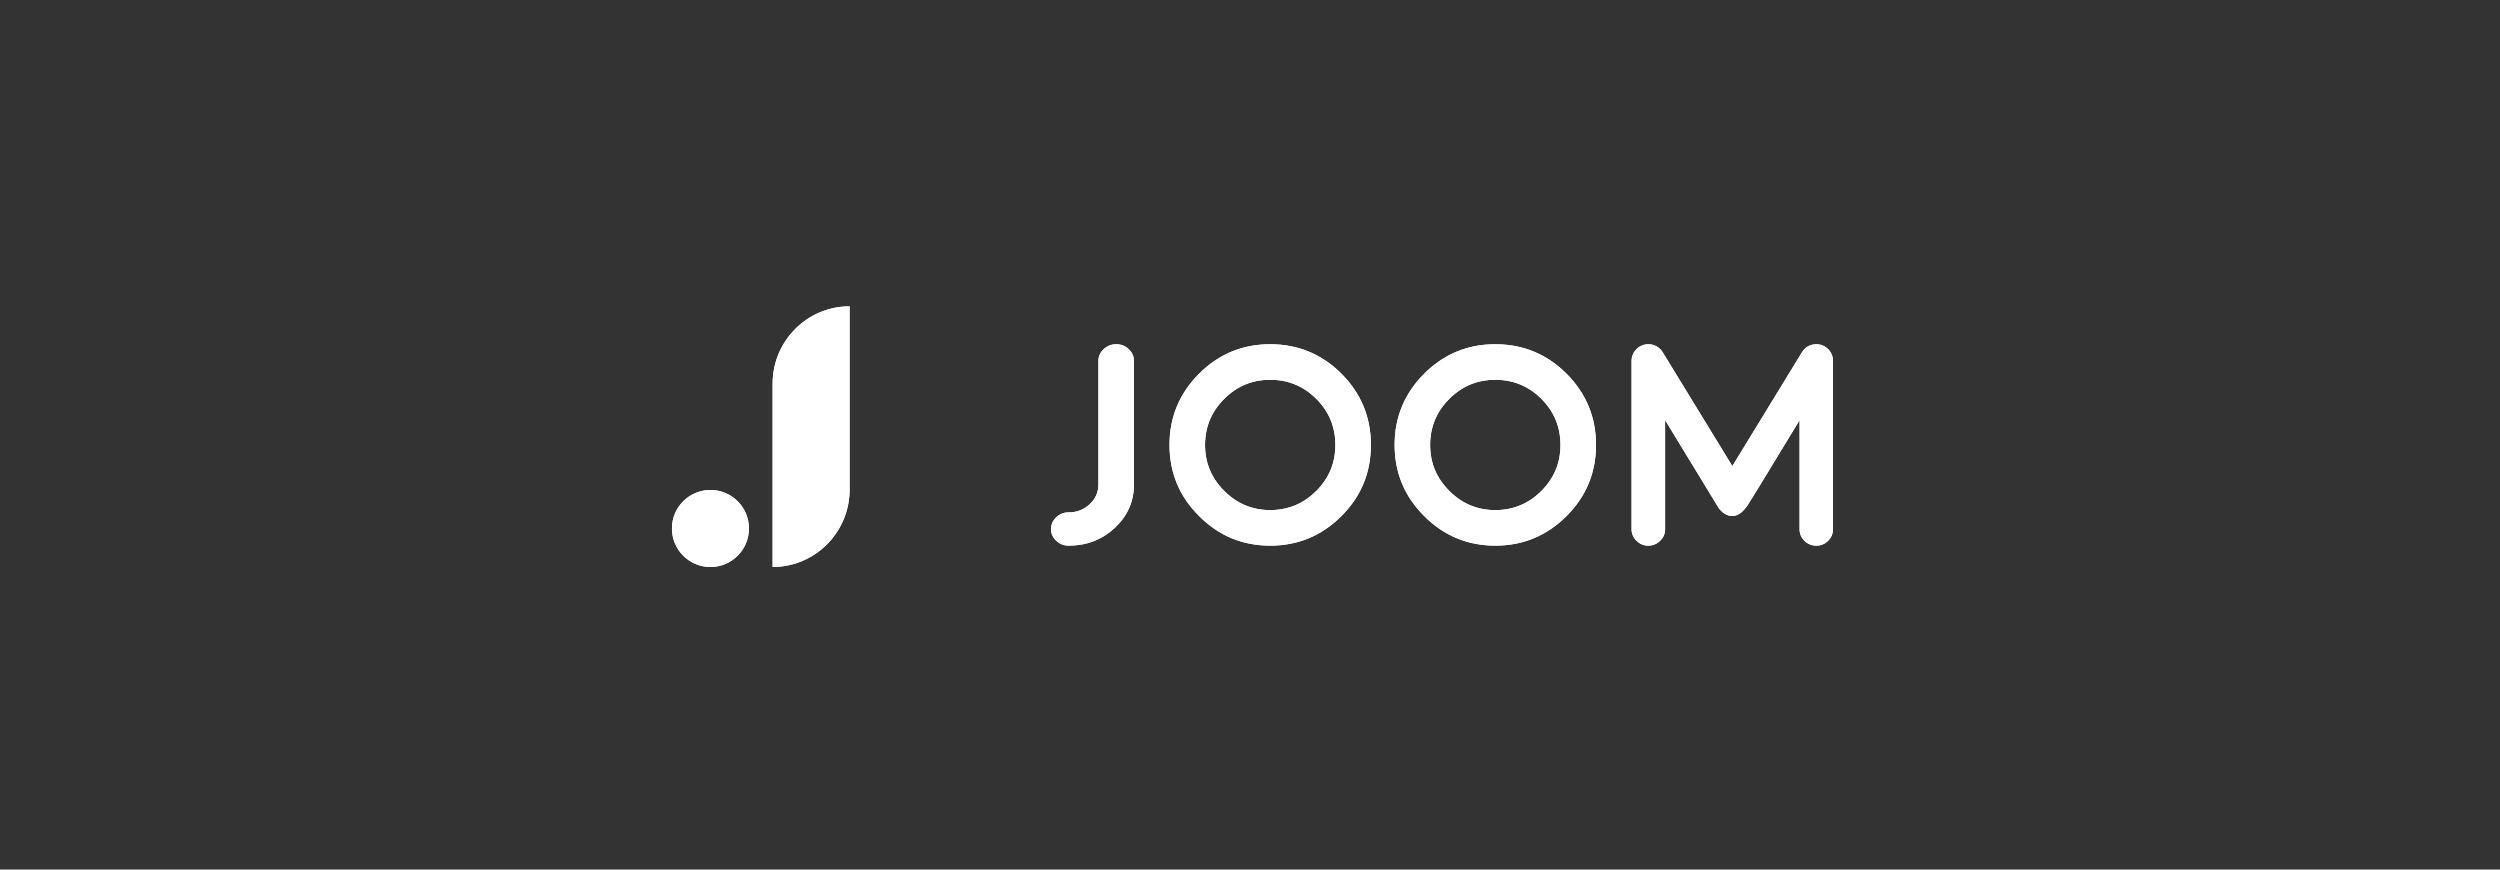
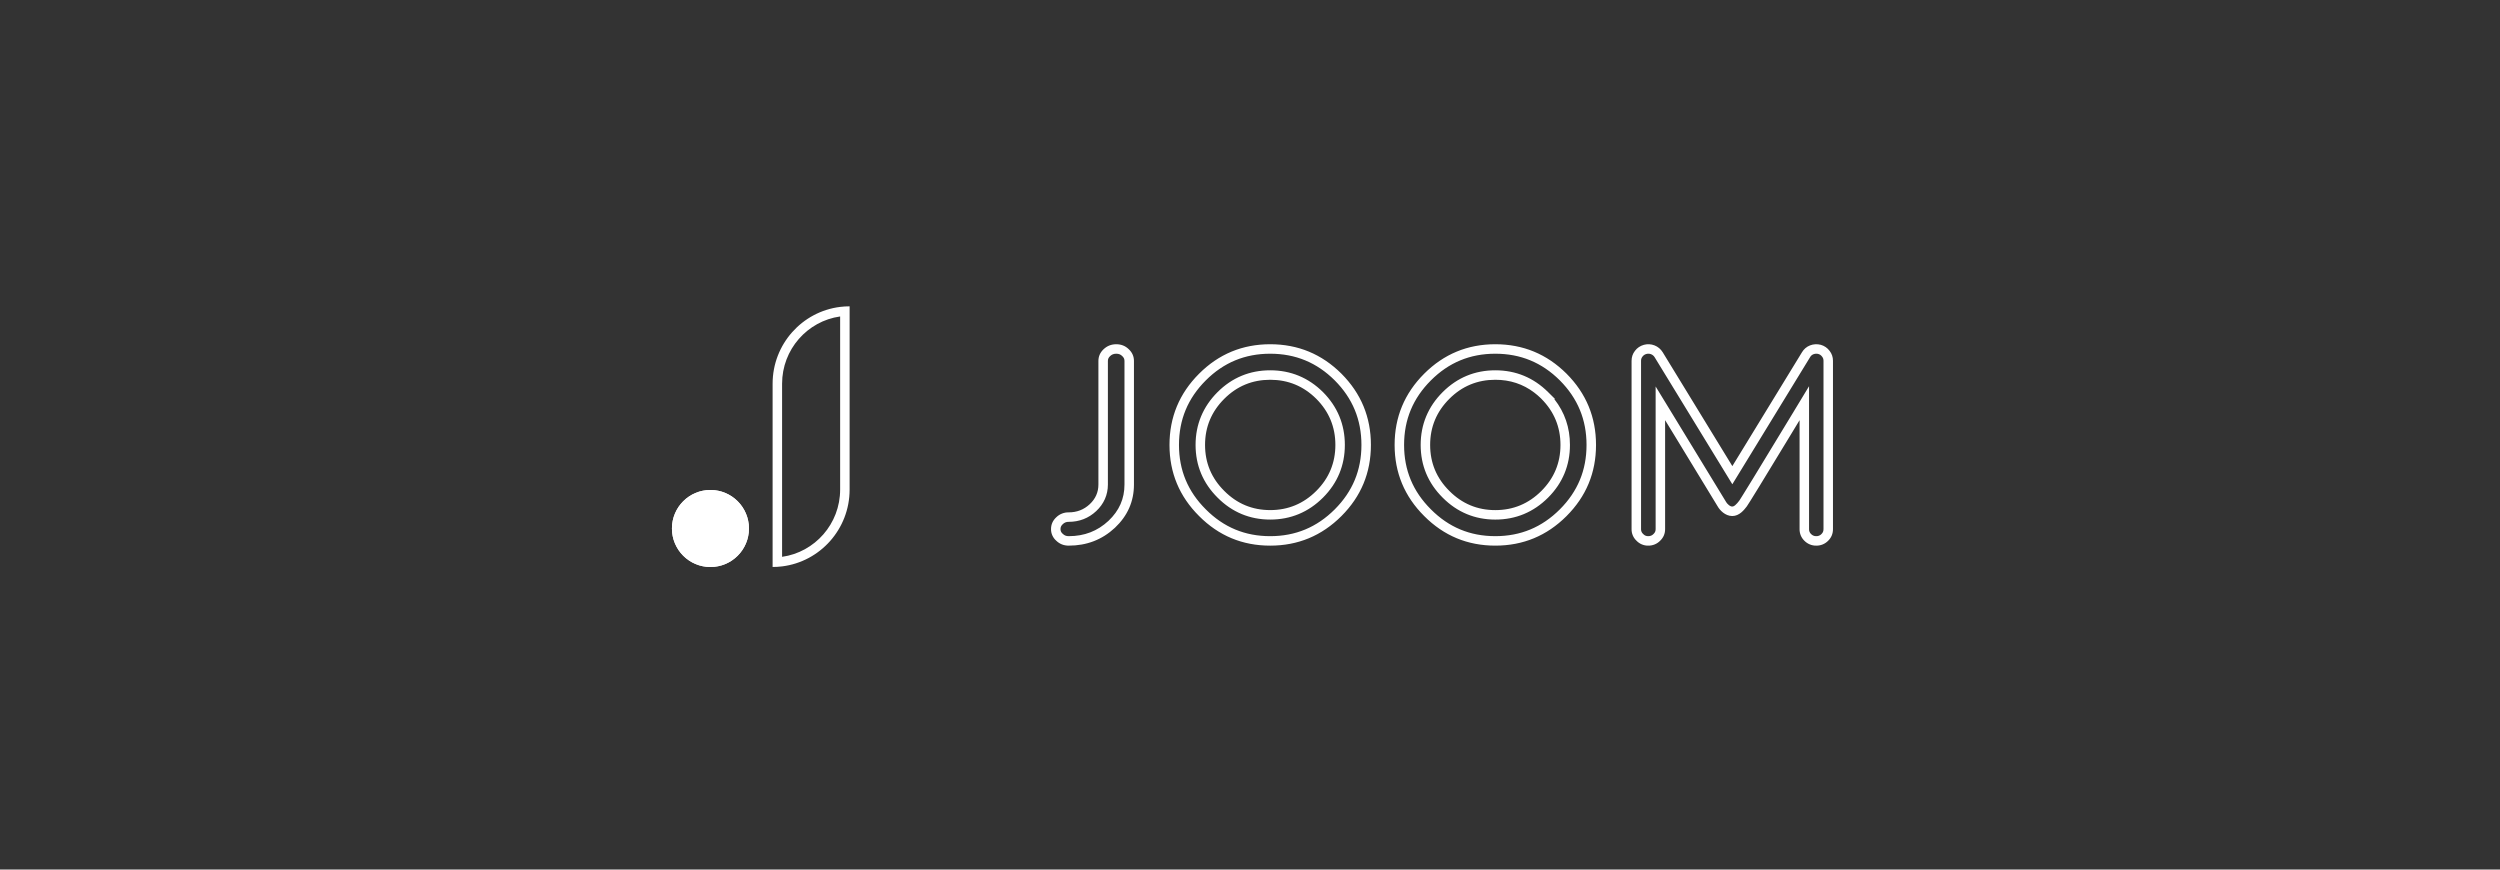
<svg xmlns="http://www.w3.org/2000/svg" width="253.0" height="88.0" viewBox="0.0 0.0 253.0 88.0" fill="none">
  <rect x="0.0" y="0.0" width="253.0" height="88.0" fill="#333333" stroke="none" />
-   <path d="M111.159 49.036V36.529C111.159 36.063 111.337 35.666 111.691 35.335C112.045 35.003 112.47 34.837 112.966 34.837C113.461 34.837 113.882 35.003 114.225 35.335C114.58 35.666 114.756 36.063 114.756 36.528V49.035C114.756 50.743 114.114 52.201 112.828 53.414C111.534 54.618 109.976 55.219 108.154 55.219C107.658 55.219 107.238 55.053 106.895 54.722C106.726 54.575 106.591 54.394 106.499 54.19C106.407 53.987 106.361 53.765 106.364 53.542C106.364 53.078 106.541 52.679 106.895 52.349C107.061 52.186 107.258 52.058 107.474 51.973C107.691 51.887 107.922 51.846 108.154 51.851C108.984 51.851 109.692 51.575 110.279 51.026C110.866 50.476 111.159 49.813 111.159 49.036ZM135.755 52.225C133.759 54.221 131.355 55.219 128.545 55.219C125.734 55.219 123.336 54.222 121.348 52.225C119.352 50.237 118.353 47.839 118.353 45.028C118.353 42.218 119.351 39.814 121.348 37.818C123.335 35.831 125.734 34.837 128.545 34.837C131.355 34.837 133.759 35.831 135.755 37.818C137.742 39.814 138.736 42.218 138.736 45.028C138.736 47.839 137.742 50.236 135.755 52.225ZM133.211 40.362C131.916 39.076 130.36 38.433 128.546 38.433C126.731 38.433 125.18 39.075 123.894 40.362C122.599 41.657 121.951 43.212 121.951 45.027C121.951 46.842 122.599 48.393 123.894 49.679C125.18 50.974 126.731 51.621 128.546 51.621C130.36 51.621 131.916 50.974 133.211 49.679C134.496 48.393 135.14 46.842 135.14 45.027C135.14 43.212 134.497 41.657 133.211 40.362ZM158.536 52.224C156.54 54.22 154.137 55.218 151.326 55.218C148.516 55.218 146.118 54.221 144.129 52.224C142.133 50.236 141.135 47.837 141.135 45.027C141.135 42.217 142.132 39.813 144.129 37.817C146.116 35.831 148.515 34.837 151.325 34.837C154.136 34.837 156.539 35.831 158.535 37.818C160.523 39.814 161.517 42.218 161.517 45.028C161.517 47.839 160.523 50.236 158.535 52.225L158.536 52.224ZM155.992 40.362C154.697 39.076 153.141 38.433 151.326 38.433C149.511 38.433 147.96 39.075 146.674 40.362C145.378 41.657 144.731 43.213 144.731 45.028C144.731 46.843 145.378 48.394 146.673 49.68C147.96 50.975 149.511 51.623 151.325 51.623C153.14 51.623 154.696 50.975 155.991 49.68C157.276 48.394 157.92 46.843 157.92 45.028C157.92 43.213 157.277 41.657 155.991 40.363L155.992 40.362ZM173.837 51.262C173.703 51.022 171.926 48.108 168.509 42.52V53.546C168.509 54.009 168.342 54.401 168.008 54.722C167.852 54.883 167.664 55.009 167.457 55.094C167.251 55.179 167.028 55.222 166.805 55.218C166.583 55.223 166.363 55.181 166.158 55.095C165.953 55.01 165.768 54.883 165.615 54.722C165.454 54.572 165.326 54.39 165.24 54.187C165.153 53.985 165.111 53.766 165.115 53.546V36.511C165.115 36.134 165.23 35.798 165.458 35.504C165.688 35.203 165.988 35 166.36 34.896C166.717 34.798 167.095 34.818 167.438 34.953C167.782 35.089 168.072 35.332 168.265 35.647L175.313 47.169L182.361 35.647C182.552 35.326 182.823 35.094 183.176 34.953C183.524 34.82 183.905 34.8 184.266 34.895C184.628 35 184.925 35.202 185.154 35.505C185.383 35.798 185.497 36.134 185.497 36.511V53.547C185.497 54.01 185.334 54.402 185.01 54.724C184.853 54.883 184.666 55.01 184.459 55.095C184.253 55.18 184.031 55.223 183.807 55.219C183.583 55.223 183.361 55.181 183.154 55.095C182.947 55.01 182.76 54.883 182.603 54.724C182.446 54.571 182.321 54.388 182.237 54.186C182.154 53.983 182.113 53.766 182.117 53.547V42.521C178.733 48.109 176.952 51.019 176.774 51.251C176.508 51.599 176.025 52.222 175.306 52.222C174.586 52.222 174.041 51.623 173.838 51.263L173.837 51.262ZM85.981 49.544C85.981 53.87 82.491 57.378 78.188 57.378V38.834C78.188 34.508 81.677 31 85.981 31V49.544Z" fill="white" />
-   <path d="M71.897 57.38C74.049 57.38 75.794 55.635 75.794 53.483C75.794 51.331 74.049 49.586 71.897 49.586C69.745 49.586 68 51.331 68 53.483C68 55.635 69.745 57.38 71.897 57.38Z" fill="white" />
+   <path d="M71.897 57.38C74.049 57.38 75.794 55.635 75.794 53.483C75.794 51.331 74.049 49.586 71.897 49.586C69.745 49.586 68 51.331 68 53.483C68 55.635 69.745 57.38 71.897 57.38" fill="white" />
  <path fill-rule="evenodd" clip-rule="evenodd" d="M112.347 36.034L112.346 36.035C112.176 36.194 112.119 36.342 112.119 36.529V49.036C112.119 50.089 111.707 51.002 110.934 51.726C110.164 52.447 109.22 52.81 108.154 52.81H108.144L108.134 52.81C108.029 52.807 107.925 52.826 107.827 52.865C107.73 52.903 107.641 52.961 107.566 53.034L107.558 53.042L107.55 53.049C107.38 53.208 107.323 53.356 107.323 53.542V53.553C107.322 53.637 107.339 53.72 107.373 53.797C107.408 53.873 107.458 53.941 107.522 53.996L107.542 54.013L107.562 54.032C107.718 54.184 107.896 54.26 108.154 54.26C109.74 54.26 111.062 53.746 112.173 52.714C113.272 51.675 113.797 50.467 113.797 49.035V36.528C113.797 36.341 113.74 36.194 113.571 36.036L113.565 36.03L113.558 36.024C113.402 35.873 113.224 35.796 112.966 35.796C112.707 35.796 112.519 35.873 112.347 36.034ZM112.828 53.414C111.534 54.618 109.976 55.219 108.154 55.219C107.658 55.219 107.238 55.053 106.895 54.722C106.726 54.575 106.591 54.394 106.499 54.19C106.407 53.987 106.361 53.765 106.364 53.542C106.364 53.078 106.541 52.679 106.895 52.349C107.061 52.186 107.258 52.058 107.474 51.973C107.691 51.887 107.922 51.846 108.154 51.851C108.984 51.851 109.692 51.575 110.279 51.026C110.866 50.476 111.159 49.813 111.159 49.036V36.529C111.159 36.063 111.337 35.666 111.691 35.335C112.045 35.003 112.47 34.837 112.966 34.837C113.461 34.837 113.882 35.003 114.225 35.335C114.58 35.666 114.756 36.063 114.756 36.528V49.035C114.756 50.743 114.114 52.201 112.828 53.414ZM122.026 38.496C120.208 40.313 119.313 42.473 119.313 45.028C119.313 47.583 120.209 49.737 122.025 51.545L122.028 51.548C123.836 53.365 125.99 54.26 128.545 54.26C131.099 54.26 133.259 53.364 135.077 51.547C136.884 49.738 137.777 47.584 137.777 45.028C137.777 42.472 136.884 40.312 135.076 38.496C133.26 36.688 131.1 35.796 128.545 35.796C125.989 35.796 123.834 36.689 122.026 38.496ZM135.755 37.818C133.759 35.831 131.355 34.837 128.545 34.837C125.734 34.837 123.335 35.831 121.348 37.818C119.351 39.814 118.353 42.218 118.353 45.028C118.353 47.839 119.352 50.237 121.348 52.225C123.336 54.222 125.734 55.219 128.545 55.219C131.355 55.219 133.759 54.221 135.755 52.225C137.742 50.236 138.736 47.839 138.736 45.028C138.736 42.218 137.742 39.814 135.755 37.818ZM133.887 39.681L133.892 39.686C135.355 41.159 136.099 42.958 136.099 45.027C136.099 47.097 135.354 48.892 133.89 50.357C132.417 51.83 130.617 52.581 128.546 52.581C126.475 52.581 124.68 51.831 123.215 50.357C121.742 48.892 120.992 47.098 120.992 45.027C120.992 42.956 121.742 41.156 123.215 39.683C124.681 38.218 126.476 37.474 128.546 37.474C130.615 37.474 132.413 38.218 133.887 39.681ZM123.894 49.679C125.18 50.974 126.731 51.621 128.546 51.621C130.36 51.621 131.916 50.974 133.211 49.679C134.496 48.393 135.14 46.842 135.14 45.027C135.14 43.212 134.497 41.657 133.211 40.362C131.916 39.076 130.36 38.433 128.546 38.433C126.731 38.433 125.18 39.075 123.894 40.362C122.599 41.657 121.951 43.212 121.951 45.027C121.951 46.842 122.599 48.393 123.894 49.679ZM144.129 52.224C146.118 54.221 148.516 55.218 151.326 55.218C154.136 55.218 156.539 54.221 158.535 52.226C158.535 52.225 158.535 52.225 158.535 52.225L158.536 52.224M158.536 52.224C158.536 52.224 158.537 52.224 158.536 52.224L158.535 52.225L158.536 52.224ZM158.536 52.224C160.523 50.236 161.517 47.838 161.517 45.028C161.517 42.218 160.523 39.814 158.535 37.818C156.539 35.831 154.136 34.837 151.325 34.837C148.515 34.837 146.116 35.831 144.129 37.817C142.132 39.813 141.135 42.217 141.135 45.027C141.135 47.837 142.133 50.236 144.129 52.224M157.857 38.496C156.041 36.688 153.881 35.796 151.325 35.796C148.769 35.796 146.614 36.689 144.808 38.495C142.99 40.312 142.094 42.472 142.094 45.027C142.094 47.582 142.99 49.736 144.806 51.544L144.809 51.547C146.618 53.364 148.772 54.259 151.326 54.259C153.88 54.259 156.04 53.363 157.857 51.547C157.857 51.546 157.858 51.546 157.858 51.546M157.858 51.546C159.665 49.737 160.557 47.583 160.557 45.028C160.557 42.473 159.665 40.313 157.857 38.496M155.991 40.363L155.991 40.362C155.965 40.336 155.939 40.31 155.913 40.285C155.704 40.083 155.489 39.898 155.267 39.73C154.128 38.865 152.814 38.433 151.326 38.433C149.511 38.433 147.96 39.075 146.674 40.362C145.378 41.657 144.731 43.213 144.731 45.028C144.731 46.843 145.378 48.394 146.673 49.68C147.96 50.975 149.511 51.623 151.325 51.623C153.14 51.623 154.696 50.975 155.991 49.68C157.276 48.394 157.92 46.843 157.92 45.028C157.92 43.213 157.277 41.657 155.991 40.363ZM145.995 50.358C147.46 51.832 149.254 52.582 151.325 52.582C153.397 52.582 155.196 51.831 156.669 50.358C158.133 48.893 158.879 47.098 158.879 45.028C158.879 43.284 158.35 41.732 157.307 40.404L157.352 40.36L156.667 39.681C155.194 38.218 153.396 37.474 151.326 37.474C149.257 37.474 147.462 38.218 145.996 39.683C144.522 41.157 143.772 42.956 143.772 45.028C143.772 47.099 144.521 48.893 145.995 50.358ZM168.008 54.722C168.342 54.401 168.509 54.009 168.509 53.546V42.52C168.845 43.069 169.164 43.592 169.468 44.089C172.259 48.655 173.716 51.046 173.837 51.262L173.838 51.263C174.041 51.623 174.586 52.222 175.306 52.222C176.025 52.222 176.508 51.599 176.774 51.251C176.934 51.042 178.396 48.66 181.158 44.104C181.462 43.602 181.782 43.075 182.117 42.521V53.547C182.113 53.766 182.154 53.983 182.237 54.186C182.321 54.388 182.446 54.571 182.603 54.724C182.76 54.883 182.947 55.01 183.154 55.095C183.361 55.181 183.583 55.223 183.807 55.219C184.031 55.223 184.253 55.18 184.459 55.095C184.666 55.01 184.853 54.883 185.01 54.724C185.334 54.402 185.497 54.01 185.497 53.547V36.511C185.497 36.134 185.383 35.798 185.154 35.505C184.925 35.202 184.628 35 184.266 34.895C183.905 34.8 183.524 34.82 183.176 34.953C182.823 35.094 182.552 35.326 182.361 35.647L175.313 47.169L168.265 35.647C168.072 35.332 167.782 35.089 167.438 34.953C167.095 34.818 166.717 34.798 166.36 34.896C165.988 35 165.688 35.203 165.458 35.504C165.23 35.798 165.115 36.134 165.115 36.511V53.546C165.111 53.766 165.153 53.985 165.24 54.187C165.326 54.39 165.454 54.572 165.615 54.722C165.768 54.883 165.953 55.01 166.158 55.095C166.363 55.181 166.583 55.223 166.805 55.218C167.028 55.222 167.251 55.179 167.457 55.094C167.664 55.009 167.852 54.883 168.008 54.722ZM166.617 35.821C166.444 35.869 166.322 35.953 166.22 36.087L166.215 36.093C166.119 36.217 166.074 36.345 166.074 36.511V53.554L166.074 53.562C166.072 53.648 166.089 53.733 166.122 53.812C166.156 53.891 166.205 53.962 166.268 54.02L166.289 54.04L166.309 54.06C166.371 54.125 166.445 54.176 166.527 54.21C166.609 54.244 166.697 54.261 166.786 54.259L166.803 54.259L166.819 54.259C166.912 54.261 167.005 54.243 167.092 54.207C167.179 54.172 167.257 54.119 167.323 54.052L167.333 54.041L167.343 54.032C167.489 53.891 167.55 53.748 167.55 53.546V39.112L169.327 42.02C172.446 47.12 174.214 50.017 174.602 50.67L174.609 50.677L174.674 50.792C174.717 50.869 174.822 51.008 174.965 51.119C175.105 51.227 175.22 51.263 175.306 51.263C175.372 51.263 175.464 51.238 175.603 51.124C175.75 51.005 175.876 50.846 176.012 50.669C176.01 50.672 176.011 50.67 176.017 50.661C176.028 50.645 176.056 50.602 176.109 50.521C176.178 50.413 176.273 50.263 176.394 50.068C176.637 49.678 176.98 49.121 177.425 48.394C178.314 46.941 179.605 44.818 181.297 42.024L183.076 39.085V53.556L183.076 53.565C183.074 53.652 183.091 53.739 183.124 53.819C183.157 53.9 183.207 53.973 183.269 54.033L183.279 54.043L183.289 54.053C183.354 54.12 183.433 54.173 183.52 54.208C183.606 54.244 183.699 54.262 183.793 54.26L183.807 54.26L183.821 54.26C183.914 54.262 184.007 54.244 184.094 54.208C184.18 54.173 184.259 54.12 184.324 54.053L184.329 54.047L184.335 54.042C184.475 53.903 184.538 53.757 184.538 53.547V36.511C184.538 36.343 184.493 36.217 184.399 36.097L184.394 36.09L184.389 36.084C184.287 35.95 184.17 35.868 184.01 35.82C183.849 35.78 183.68 35.789 183.524 35.847C183.37 35.91 183.266 36.001 183.185 36.137L183.179 36.148L175.312 49.007L167.448 36.149C167.363 36.011 167.237 35.905 167.087 35.846C166.937 35.787 166.772 35.778 166.617 35.821ZM79.147 56.351C82.463 55.882 85.022 53.017 85.022 49.544V32.026C81.705 32.495 79.147 35.361 79.147 38.834V56.351ZM79.147 57.319C82.998 56.843 85.981 53.543 85.981 49.544V31C85.656 31 85.336 31.02 85.022 31.059C81.17 31.534 78.188 34.834 78.188 38.834V57.378C78.512 57.378 78.832 57.358 79.147 57.319ZM71.897 56.421C73.52 56.421 74.835 55.106 74.835 53.483C74.835 51.861 73.52 50.545 71.897 50.545C70.275 50.545 68.959 51.861 68.959 53.483C68.959 55.106 70.275 56.421 71.897 56.421ZM75.794 53.483C75.794 55.635 74.049 57.38 71.897 57.38C69.745 57.38 68 55.635 68 53.483C68 51.331 69.745 49.586 71.897 49.586C74.049 49.586 75.794 51.331 75.794 53.483Z" fill="white" />
</svg>